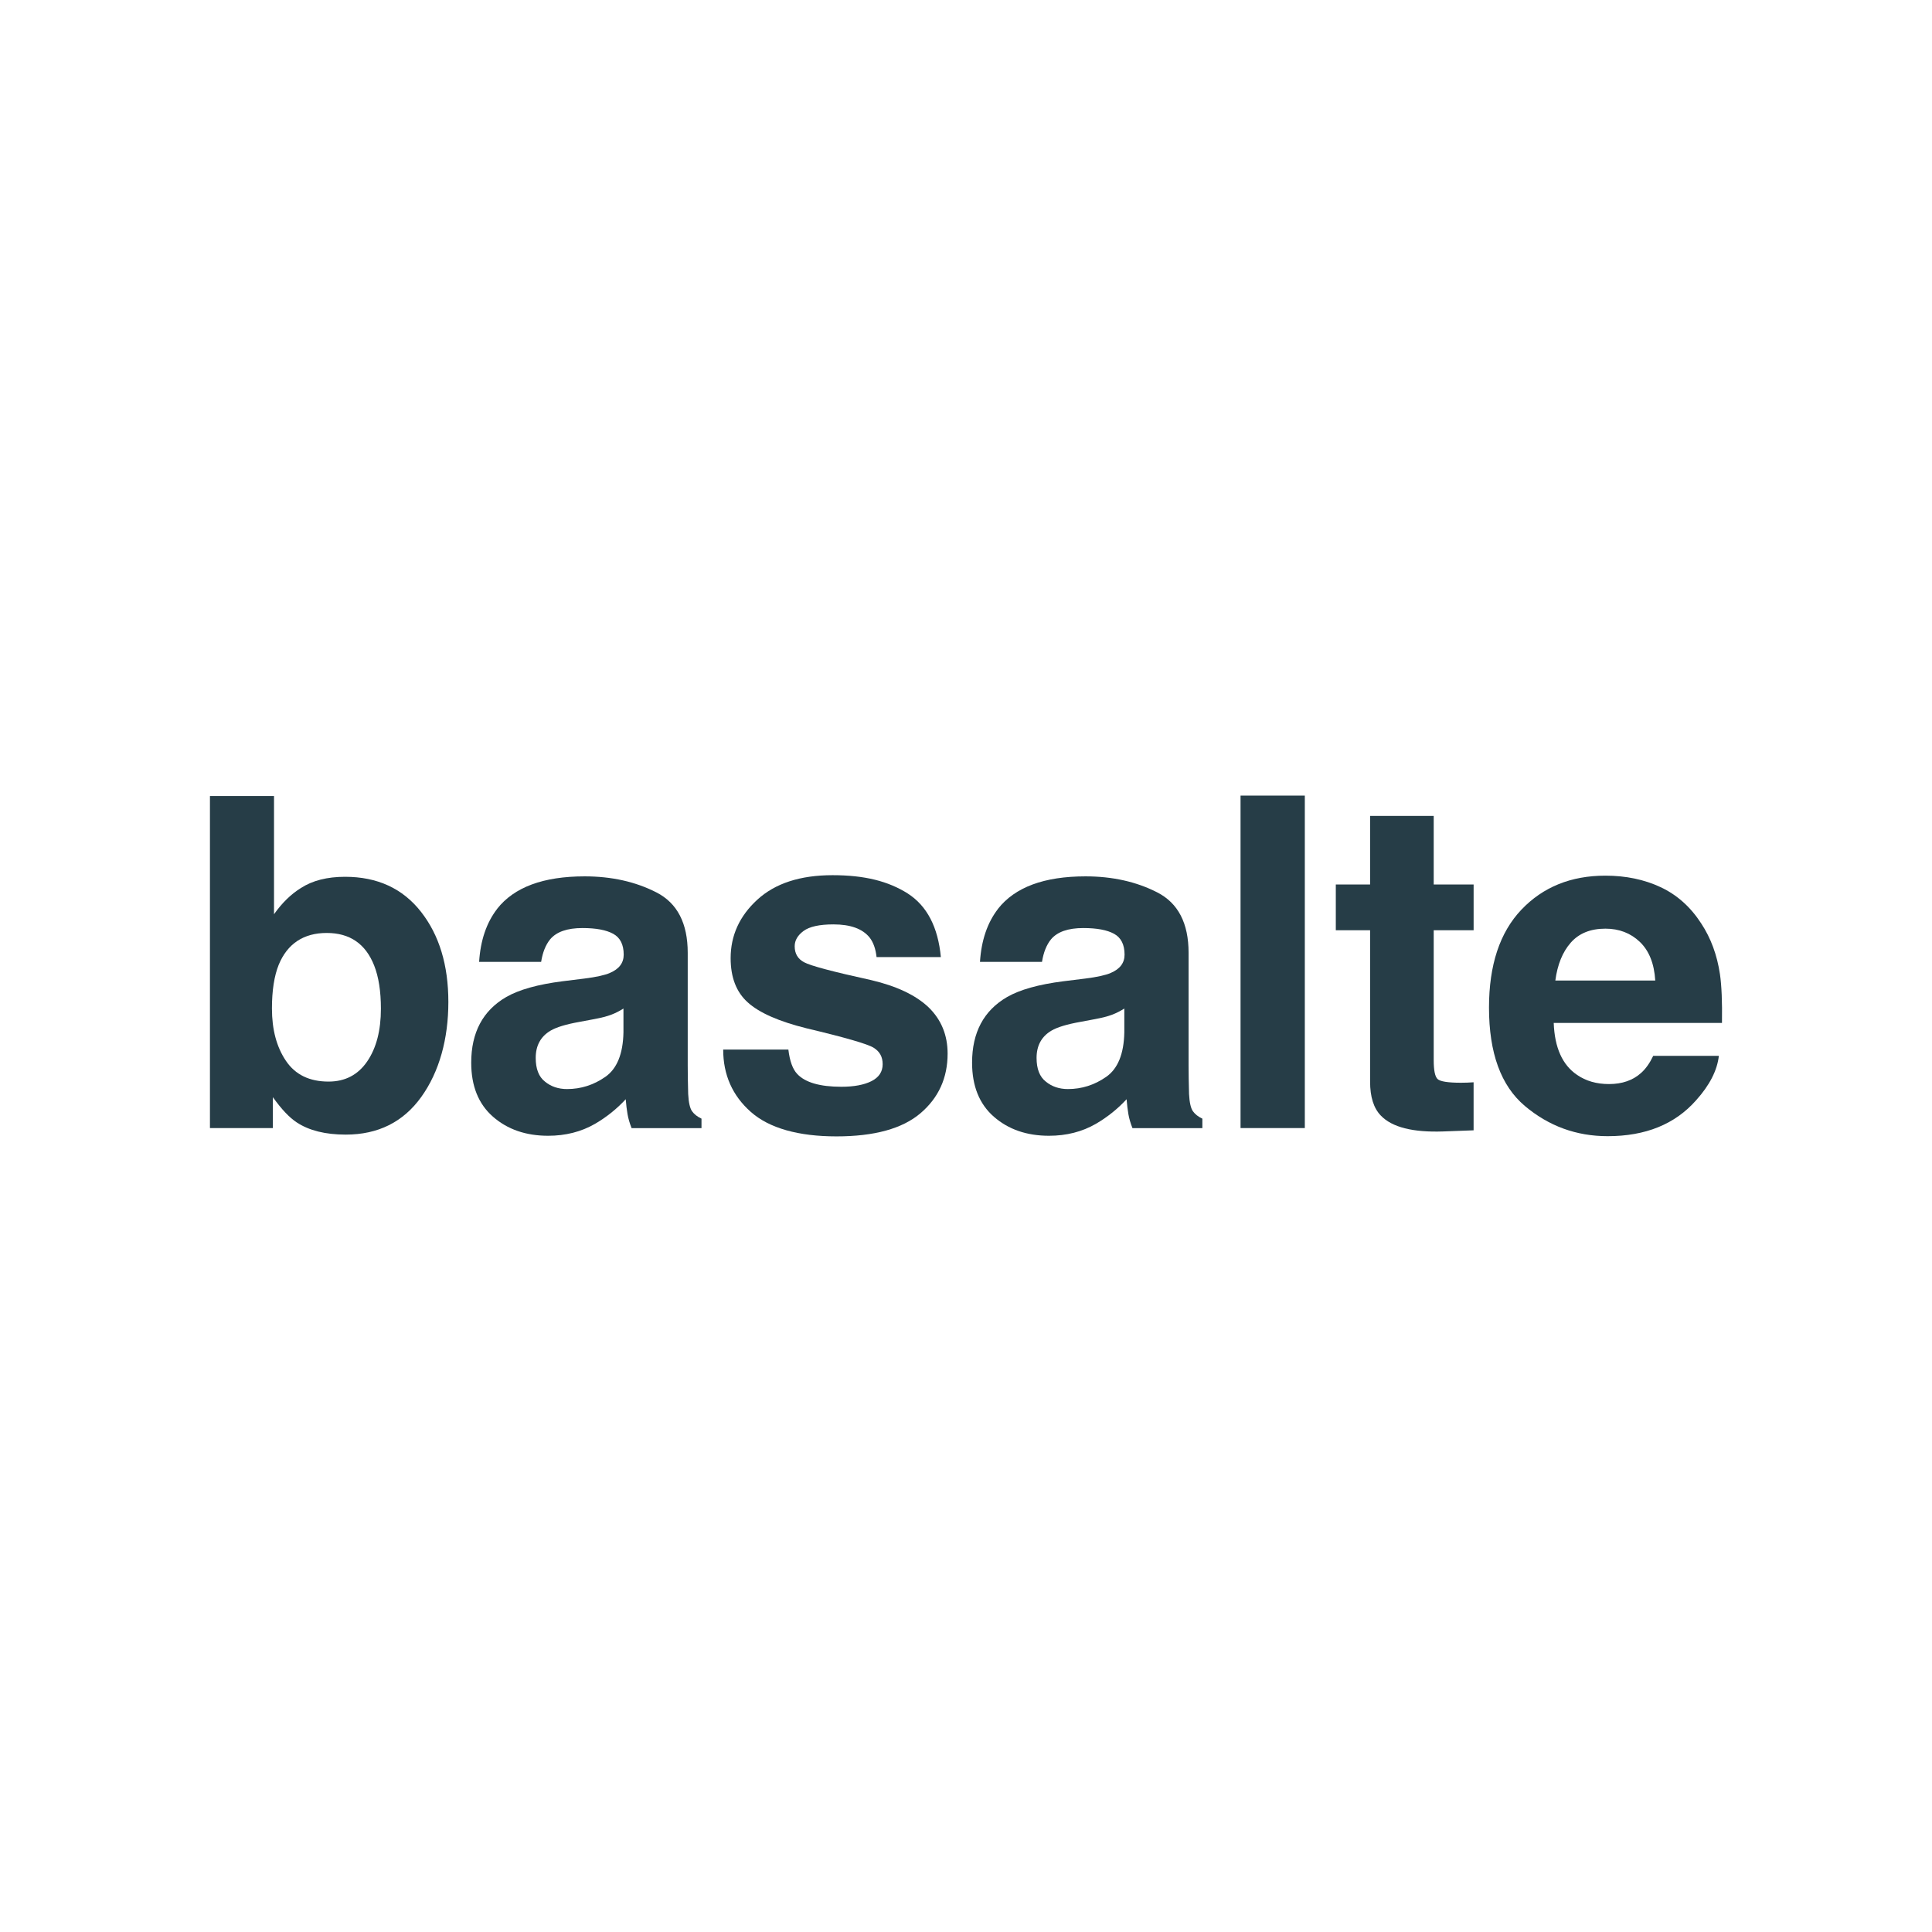
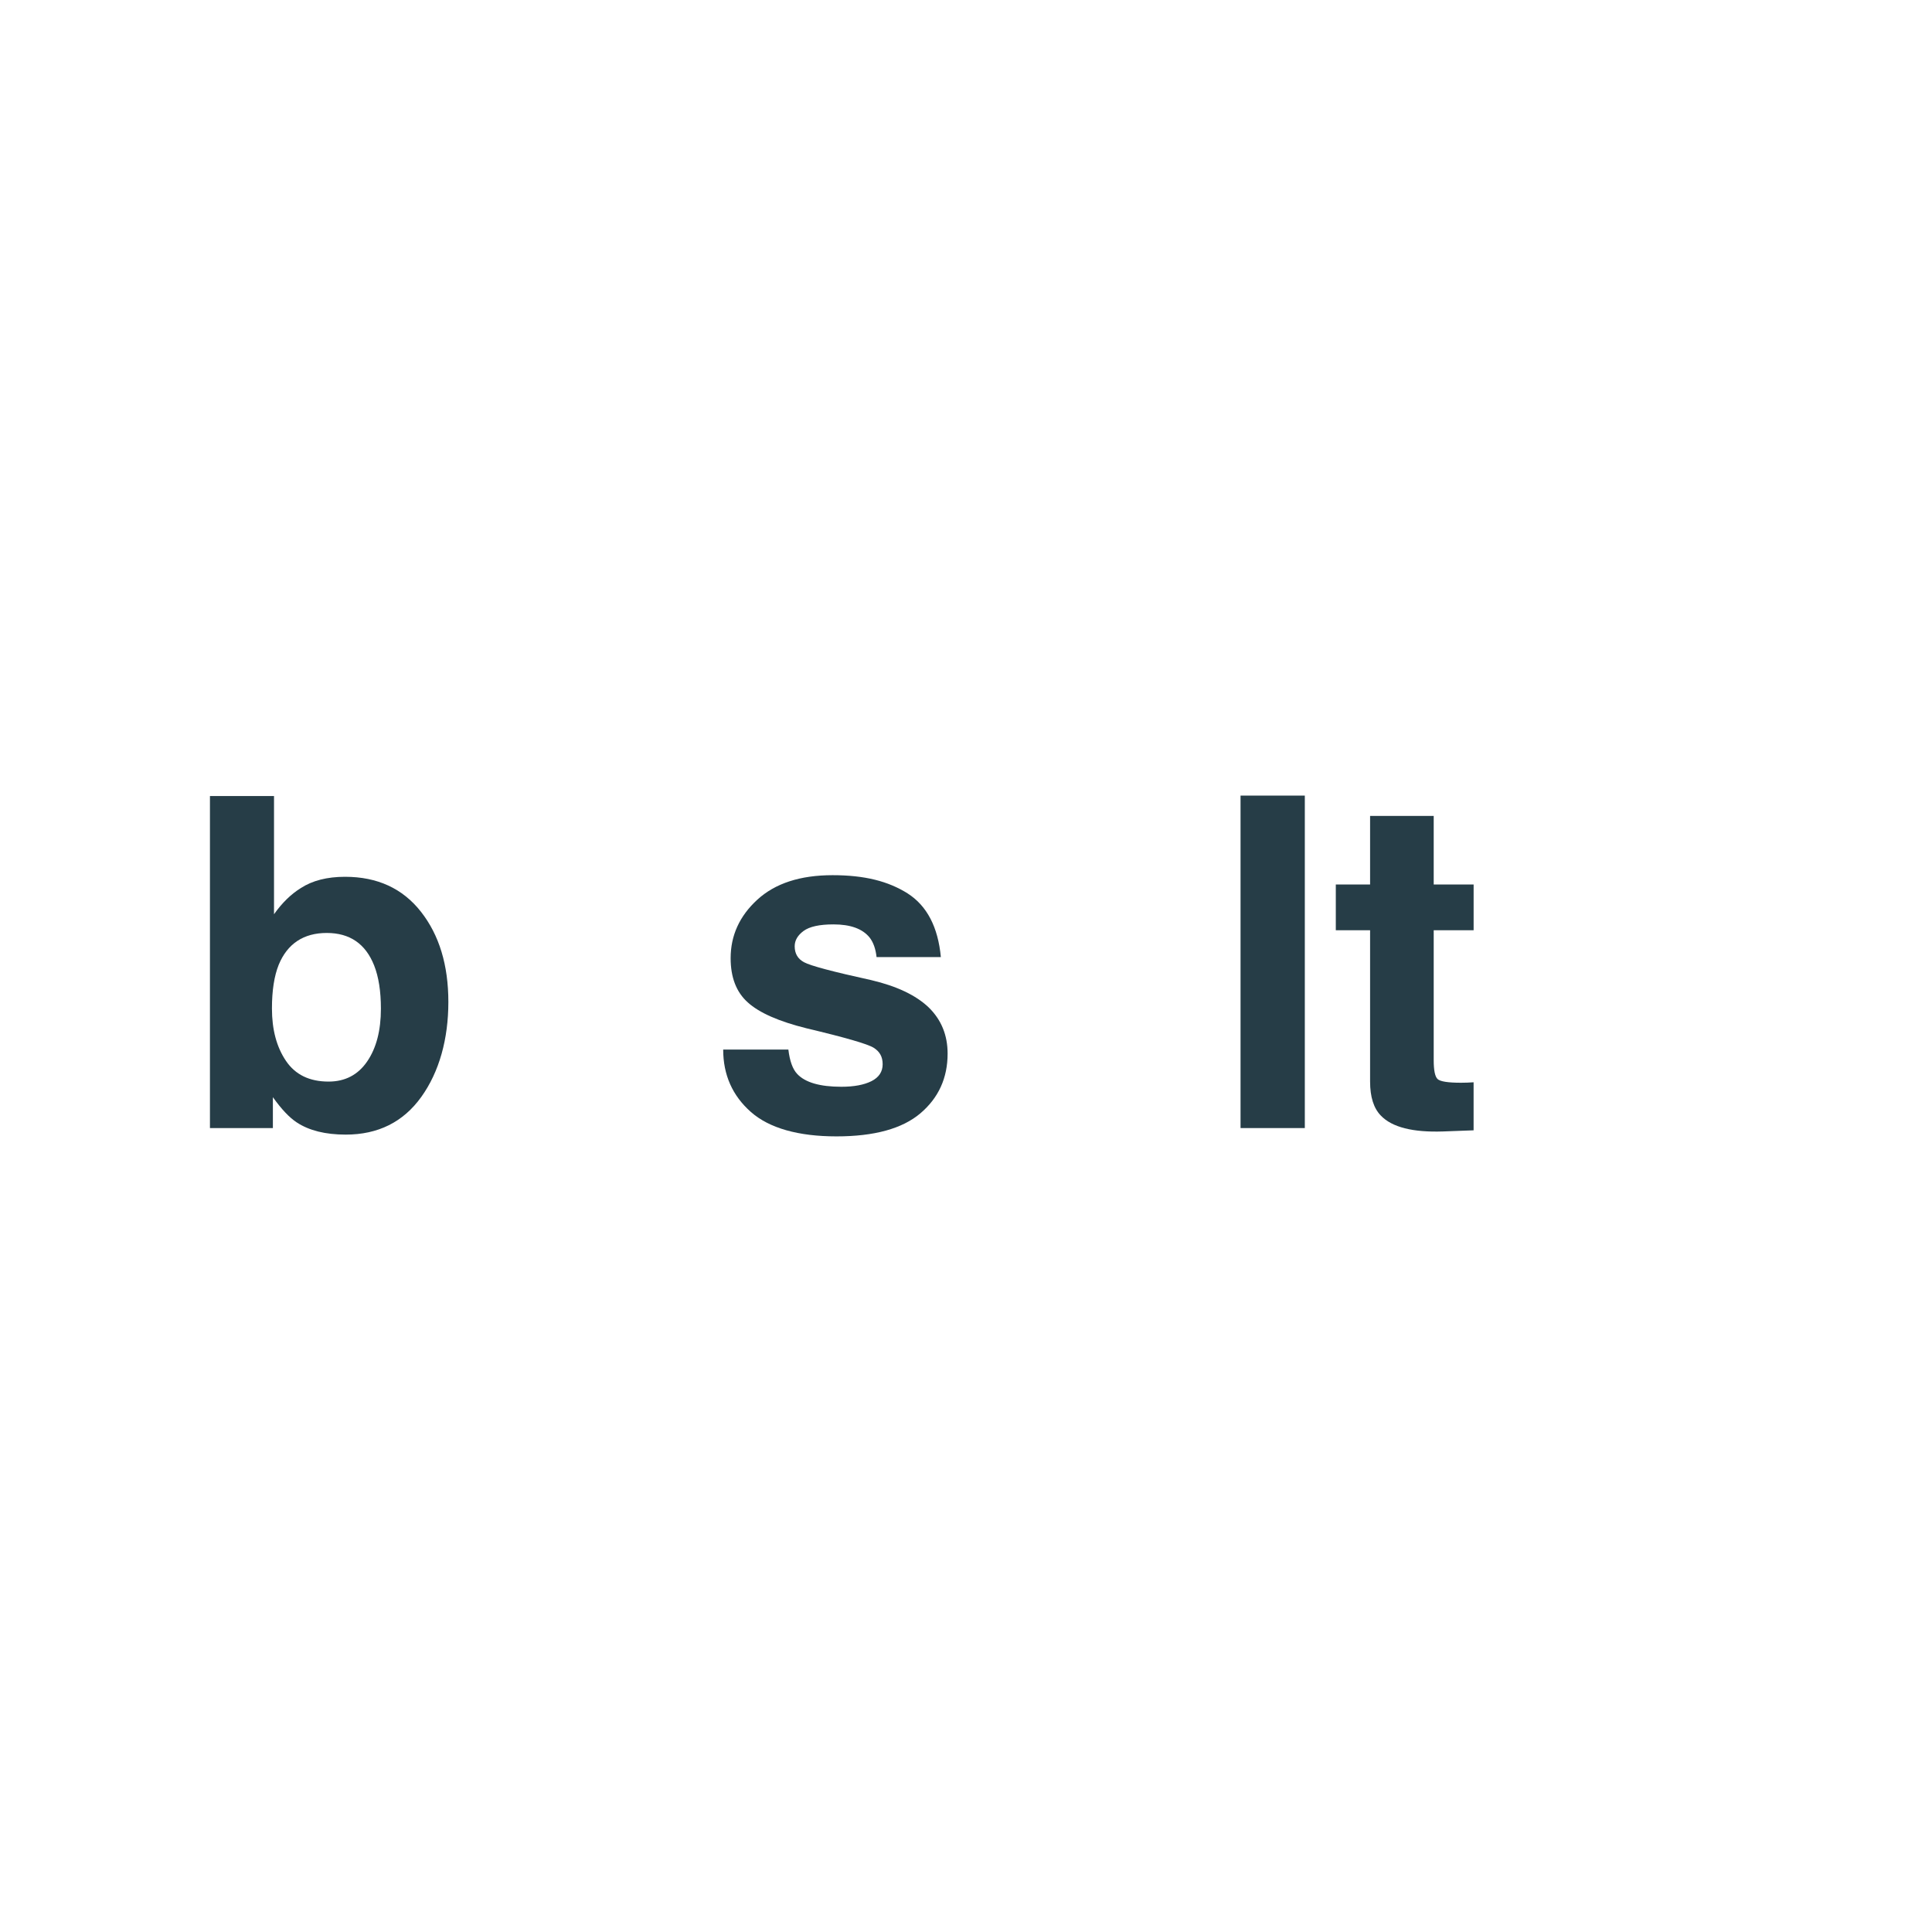
<svg xmlns="http://www.w3.org/2000/svg" id="Laag_1" data-name="Laag 1" viewBox="0 0 850.39 850.39">
  <defs>
    <style>
      .cls-1 {
        fill: none;
      }

      .cls-2 {
        fill: #263d47;
      }
    </style>
  </defs>
-   <rect class="cls-1" width="850.39" height="850.39" />
  <g>
    <path class="cls-2" d="M152.17,499.41c-8.93,0-16.12-1.79-21.54-5.36-3.24-2.12-6.75-5.82-10.52-11.12v13.6h-27.7v-146.14h28.2v52.02c3.57-5.03,7.51-8.87,11.81-11.52,5.1-3.31,11.58-4.96,19.46-4.96,14.23,0,25.36,5.13,33.41,15.39s12.06,23.5,12.06,39.71-3.97,30.74-11.92,41.8c-7.94,11.06-19.03,16.58-33.26,16.58ZM167.66,444.01c0-7.68-.99-14.03-2.98-19.06-3.77-9.53-10.72-14.3-20.85-14.3s-17.31,4.67-21.15,14c-1.99,4.96-2.98,11.39-2.98,19.26,0,9.27,2.05,16.95,6.16,23.03,4.1,6.09,10.36,9.13,18.76,9.13,7.28,0,12.94-2.95,16.98-8.84,4.04-5.89,6.06-13.63,6.06-23.23Z" />
-     <path class="cls-2" d="M218.82,400.03c7.48-9.53,20.32-14.29,38.52-14.29,11.85,0,22.37,2.35,31.57,7.05s13.8,13.57,13.8,26.61v49.64c0,3.44.07,7.61.2,12.51.2,3.71.76,6.22,1.69,7.55.93,1.32,2.32,2.42,4.17,3.28v4.17h-30.77c-.86-2.18-1.46-4.23-1.79-6.16-.33-1.92-.6-4.1-.79-6.55-3.9,4.23-8.4,7.84-13.5,10.82-6.09,3.51-12.98,5.26-20.65,5.26-9.8,0-17.89-2.8-24.28-8.39s-9.58-13.52-9.58-23.78c0-13.3,5.13-22.93,15.39-28.89,5.62-3.24,13.9-5.56,24.82-6.95l9.63-1.19c5.23-.66,8.97-1.49,11.22-2.48,4.04-1.72,6.06-4.4,6.06-8.04,0-4.43-1.54-7.49-4.62-9.18-3.08-1.69-7.59-2.53-13.55-2.53-6.68,0-11.42,1.65-14.2,4.96-1.99,2.45-3.31,5.76-3.97,9.93h-27.3c.6-9.46,3.24-17.24,7.94-23.33ZM239.87,476.08c2.65,2.18,5.89,3.28,9.73,3.28,6.09,0,11.7-1.79,16.83-5.36,5.13-3.57,7.79-10.09,7.99-19.56v-10.52c-1.79,1.13-3.59,2.04-5.41,2.73-1.82.69-4.32,1.34-7.5,1.93l-6.35,1.19c-5.96,1.06-10.23,2.35-12.81,3.87-4.37,2.58-6.55,6.59-6.55,12.01,0,4.83,1.36,8.31,4.07,10.42Z" />
    <path class="cls-2" d="M399.54,393.28c8.47,5.43,13.34,14.76,14.59,28h-28.3c-.4-3.64-1.42-6.52-3.08-8.64-3.11-3.84-8.41-5.76-15.88-5.76-6.16,0-10.54.96-13.16,2.88-2.61,1.92-3.92,4.17-3.92,6.75,0,3.24,1.39,5.59,4.17,7.05,2.78,1.52,12.61,4.14,29.49,7.84,11.25,2.65,19.69,6.65,25.31,12.01,5.56,5.43,8.34,12.21,8.34,20.35,0,10.72-3.99,19.48-11.96,26.26-7.98,6.78-20.3,10.17-36.98,10.17s-29.57-3.59-37.68-10.77c-8.11-7.18-12.16-16.33-12.16-27.45h28.69c.6,5.03,1.88,8.6,3.87,10.72,3.51,3.77,9.99,5.66,19.46,5.66,5.56,0,9.98-.83,13.26-2.48,3.27-1.65,4.91-4.14,4.91-7.45s-1.32-5.59-3.97-7.25c-2.65-1.65-12.48-4.5-29.49-8.54-12.25-3.04-20.88-6.85-25.91-11.42-5.03-4.5-7.54-10.99-7.54-19.46,0-9.99,3.92-18.58,11.76-25.76,7.84-7.18,18.88-10.77,33.11-10.77s24.52,2.68,33.06,8.04Z" />
-     <path class="cls-2" d="M439.28,400.03c7.48-9.53,20.32-14.29,38.52-14.29,11.85,0,22.37,2.35,31.57,7.05,9.2,4.7,13.8,13.57,13.8,26.61v49.64c0,3.44.07,7.61.2,12.51.2,3.71.76,6.22,1.69,7.55.93,1.32,2.32,2.42,4.17,3.28v4.17h-30.77c-.86-2.18-1.46-4.23-1.79-6.16-.33-1.92-.6-4.1-.79-6.55-3.9,4.23-8.4,7.84-13.5,10.82-6.09,3.51-12.98,5.26-20.65,5.26-9.8,0-17.89-2.8-24.28-8.39s-9.58-13.52-9.58-23.78c0-13.3,5.13-22.93,15.39-28.89,5.62-3.24,13.9-5.56,24.82-6.95l9.63-1.19c5.23-.66,8.97-1.49,11.22-2.48,4.04-1.72,6.06-4.4,6.06-8.04,0-4.43-1.54-7.49-4.62-9.18-3.08-1.69-7.59-2.53-13.55-2.53-6.68,0-11.42,1.65-14.2,4.96-1.99,2.45-3.31,5.76-3.97,9.93h-27.3c.6-9.46,3.24-17.24,7.94-23.33ZM460.33,476.08c2.65,2.18,5.89,3.28,9.73,3.28,6.09,0,11.7-1.79,16.83-5.36,5.13-3.57,7.79-10.09,7.99-19.56v-10.52c-1.79,1.13-3.59,2.04-5.41,2.73-1.82.69-4.32,1.34-7.5,1.93l-6.35,1.19c-5.96,1.06-10.23,2.35-12.81,3.87-4.37,2.58-6.55,6.59-6.55,12.01,0,4.83,1.36,8.31,4.07,10.42Z" />
    <path class="cls-2" d="M546.04,350.19h28.29v146.34h-28.29v-146.34Z" />
    <path class="cls-2" d="M648.62,476.38v21.14l-13.4.5c-13.37.46-22.5-1.85-27.4-6.95-3.18-3.24-4.76-8.24-4.76-14.99v-66.62h-15.09v-20.15h15.09v-30.18h28v30.18h17.57v20.15h-17.57v57.19c0,4.43.56,7.2,1.69,8.29,1.12,1.09,4.57,1.64,10.32,1.64.86,0,1.77-.01,2.73-.05.96-.03,1.9-.08,2.83-.15Z" />
-     <path class="cls-2" d="M756.57,464.76c-.73,6.42-4.07,12.94-10.03,19.56-9.27,10.52-22.24,15.78-38.92,15.78-13.77,0-25.91-4.43-36.44-13.3-10.52-8.87-15.78-23.3-15.78-43.29,0-18.73,4.75-33.09,14.25-43.09,9.5-9.99,21.82-14.99,36.98-14.99,9,0,17.11,1.69,24.32,5.07s13.17,8.7,17.87,15.98c4.23,6.42,6.98,13.87,8.24,22.34.73,4.96,1.03,12.11.89,21.44h-74.06c.4,10.86,3.81,18.47,10.23,22.83,3.9,2.71,8.6,4.07,14.1,4.07,5.82,0,10.56-1.65,14.2-4.96,1.99-1.79,3.74-4.27,5.26-7.45h28.89ZM728.58,431.6c-.46-7.48-2.73-13.15-6.8-17.03-4.07-3.87-9.12-5.81-15.14-5.81-6.55,0-11.63,2.05-15.24,6.15-3.61,4.1-5.87,9.67-6.8,16.68h43.98Z" />
  </g>
</svg>